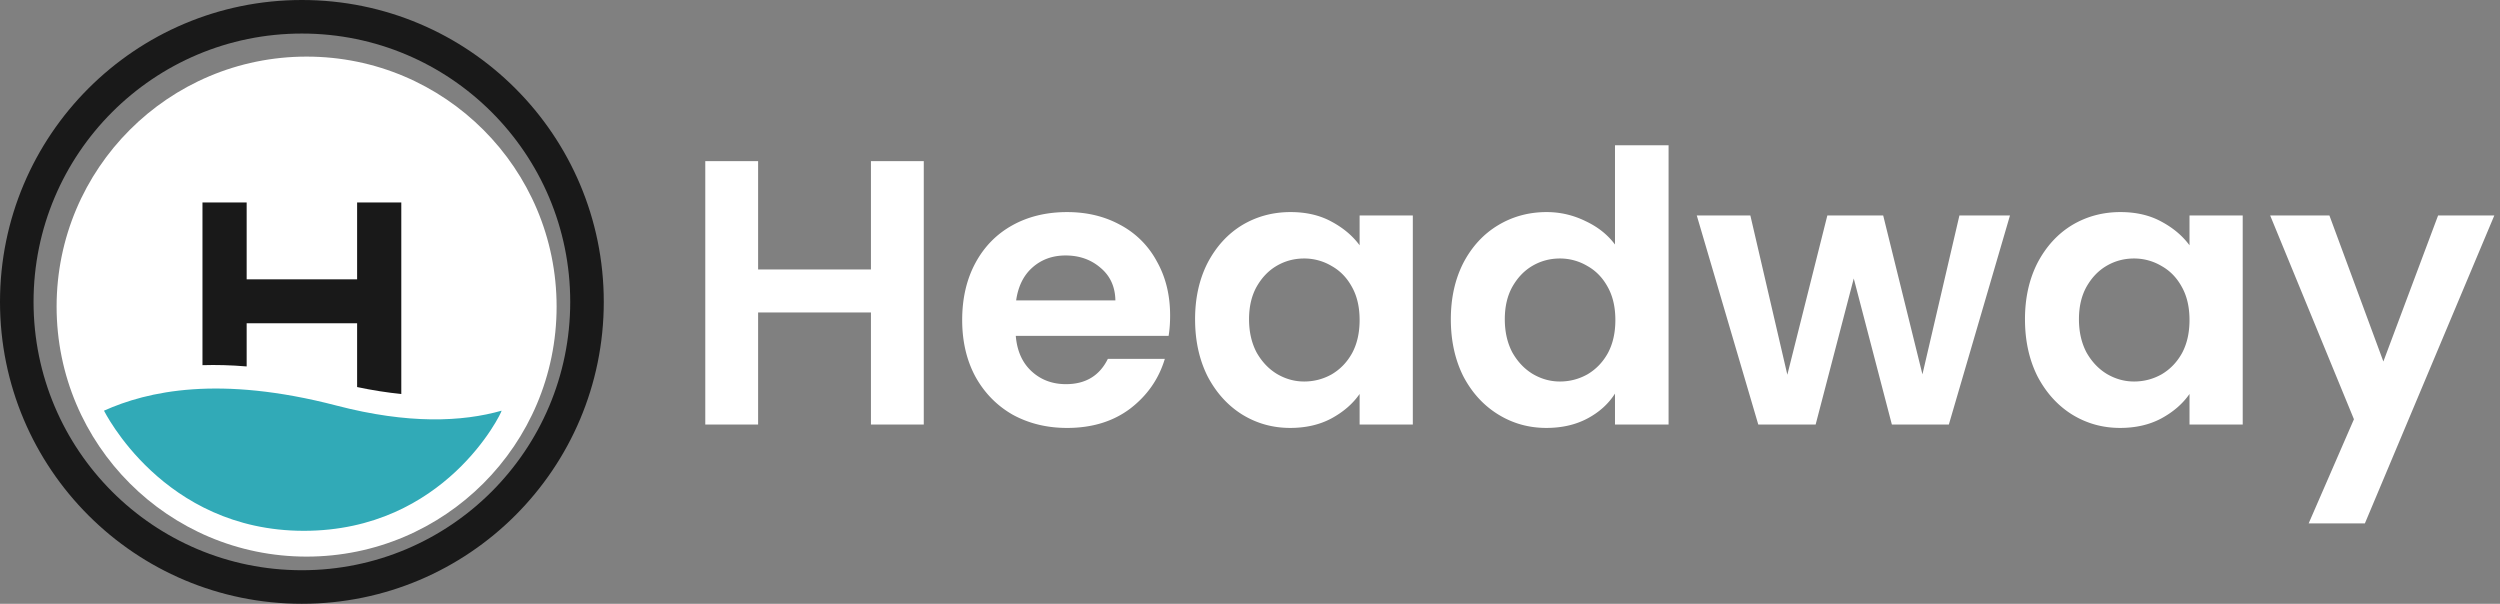
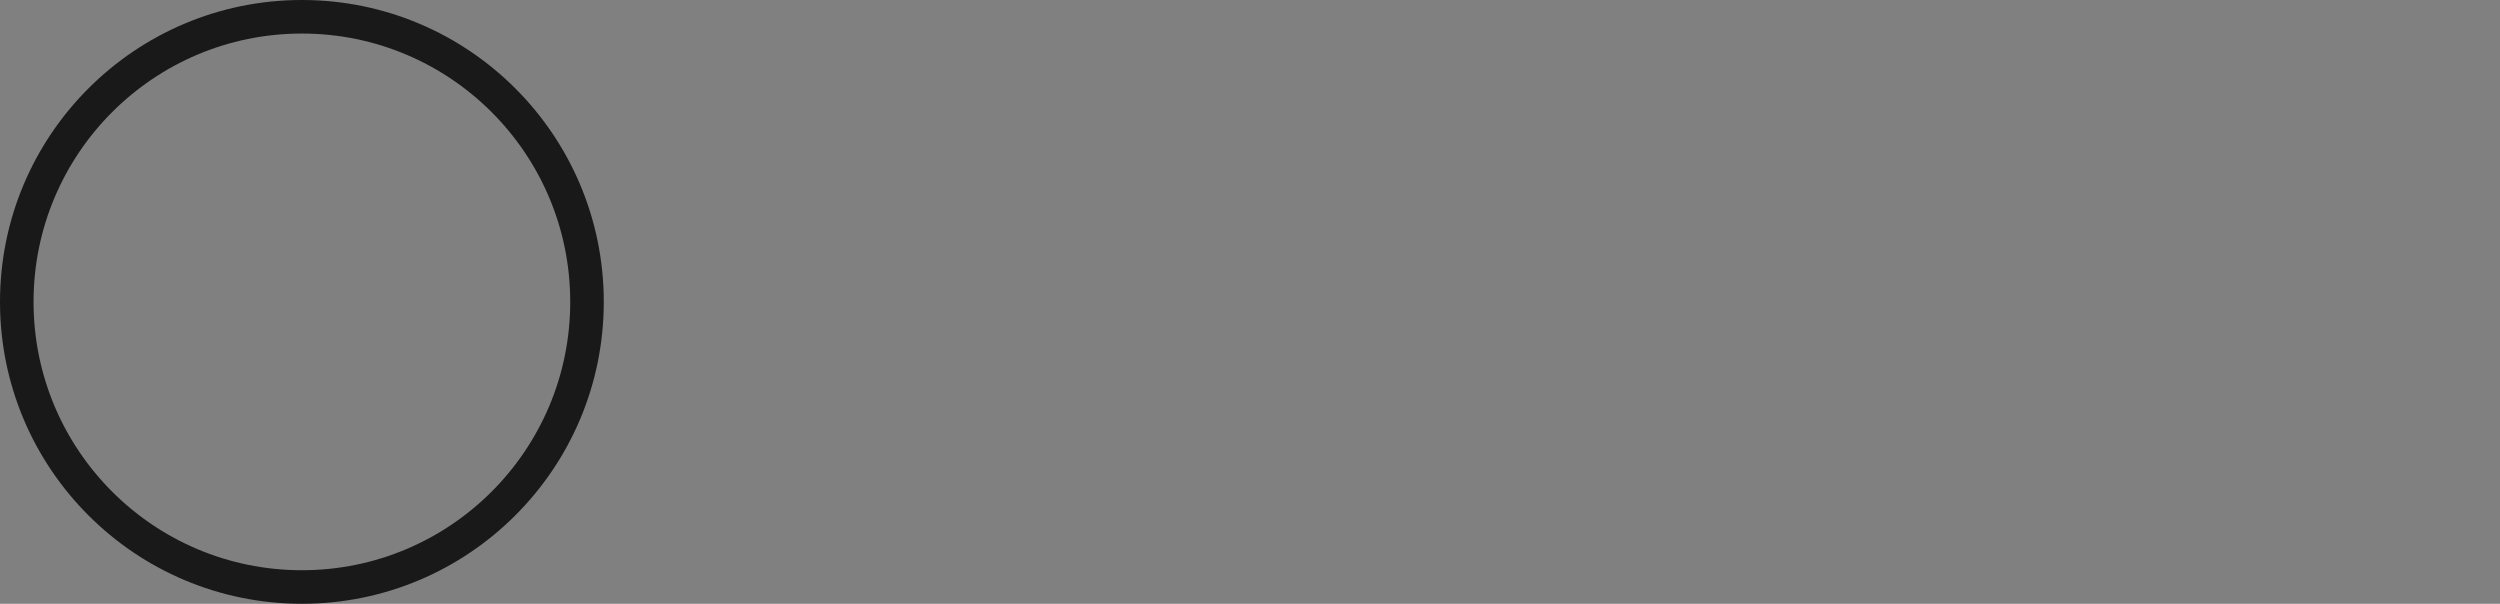
<svg xmlns="http://www.w3.org/2000/svg" width="265" height="64" fill="none">
  <rect width="100%" height="100%" fill="#808080" stroke="none" />
-   <circle cx="32.5" cy="32.5" r="26.5" fill="#fff" />
  <path fill="#191919" fill-rule="evenodd" d="M0 32C0 14.327 14.328 0 32 0c17.673 0 32 14.328 32 32 0 17.673-14.328 32-32 32C14.327 64 0 49.672 0 32zm3.556 0C3.556 16.29 16.287 3.556 32 3.556c15.71 0 28.444 12.731 28.444 28.444 0 15.71-12.731 28.444-28.444 28.444C16.29 60.444 3.556 47.713 3.556 32z" clip-rule="evenodd" />
-   <path fill="#191919" fill-rule="evenodd" d="M42.538 41.764V21.462h-4.684v8.148H26.146v-8.148h-4.684v17.246c1.442-.044 3-.007 4.684.134v-4.575h11.708v6.76c1.658.35 3.218.59 4.684.737z" clip-rule="evenodd" />
-   <path fill="#31AAB7" fill-rule="evenodd" d="M11.021 43.532c4.627-2.075 12.207-3.781 24.657-.539 7.618 1.985 13.308 1.727 17.494.539 0 .22-5.984 12.734-20.965 12.734-14.982 0-21.186-12.781-21.186-12.734z" clip-rule="evenodd" />
-   <path fill="#fff" d="M97.92 17.08V45h-5.6V33.12H80.36V45h-5.6V17.08h5.6v11.48h11.96V17.08h5.6zm26.112 16.36c0 .8-.053 1.52-.16 2.16h-16.2c.133 1.6.693 2.853 1.68 3.76.987.907 2.2 1.36 3.64 1.36 2.08 0 3.56-.893 4.44-2.68h6.04c-.64 2.133-1.867 3.893-3.68 5.28-1.813 1.36-4.04 2.04-6.68 2.04-2.133 0-4.053-.467-5.76-1.4-1.68-.96-3-2.307-3.96-4.04-.933-1.733-1.4-3.733-1.4-6 0-2.293.467-4.307 1.4-6.04.933-1.733 2.24-3.067 3.92-4 1.68-.933 3.613-1.4 5.8-1.4 2.107 0 3.987.453 5.64 1.36a9.384 9.384 0 0 1 3.88 3.88c.933 1.653 1.4 3.56 1.4 5.72zm-5.8-1.6c-.027-1.44-.547-2.587-1.56-3.44-1.013-.88-2.253-1.32-3.72-1.32-1.387 0-2.56.427-3.52 1.28-.933.827-1.507 1.987-1.72 3.48h10.52zm8.447 2c0-2.24.44-4.227 1.32-5.96.907-1.733 2.12-3.067 3.64-4 1.547-.933 3.267-1.4 5.16-1.4 1.654 0 3.094.333 4.32 1 1.254.667 2.254 1.507 3 2.52v-3.16h5.64V45h-5.64v-3.24c-.72 1.04-1.72 1.907-3 2.6-1.253.667-2.706 1-4.36 1-1.866 0-3.573-.48-5.12-1.44-1.52-.96-2.733-2.307-3.64-4.04-.88-1.76-1.32-3.773-1.32-6.04zm17.44.08c0-1.36-.266-2.52-.8-3.48-.533-.987-1.253-1.733-2.16-2.24a5.66 5.66 0 0 0-2.92-.8c-1.04 0-2 .253-2.88.76-.88.507-1.6 1.253-2.16 2.24-.533.96-.8 2.107-.8 3.44 0 1.333.267 2.507.8 3.52.56.987 1.28 1.747 2.16 2.28.907.533 1.867.8 2.88.8 1.04 0 2.014-.253 2.92-.76.907-.533 1.627-1.28 2.16-2.24.534-.987.8-2.16.8-3.52zm9.67-.08c0-2.24.44-4.227 1.32-5.96.906-1.733 2.133-3.067 3.68-4 1.546-.933 3.266-1.4 5.16-1.4 1.44 0 2.813.32 4.12.96 1.306.613 2.346 1.44 3.12 2.48V15.4h5.68V45h-5.68v-3.28c-.694 1.093-1.667 1.973-2.92 2.64-1.254.667-2.707 1-4.36 1-1.867 0-3.574-.48-5.12-1.44-1.547-.96-2.774-2.307-3.68-4.04-.88-1.76-1.32-3.773-1.32-6.04zm17.44.08c0-1.36-.267-2.52-.8-3.48-.534-.987-1.254-1.733-2.16-2.24a5.664 5.664 0 0 0-2.92-.8c-1.04 0-2 .253-2.88.76-.88.507-1.6 1.253-2.16 2.24-.534.96-.8 2.107-.8 3.44 0 1.333.266 2.507.8 3.52.56.987 1.28 1.747 2.16 2.28.906.533 1.866.8 2.88.8 1.04 0 2.013-.253 2.92-.76.906-.533 1.626-1.28 2.16-2.24.533-.987.8-2.16.8-3.52zm41.829-11.08L206.578 45h-6.04l-4.04-15.48-4.04 15.48h-6.08l-6.52-22.16h5.68l3.92 16.88 4.24-16.88h5.92l4.16 16.84 3.92-16.84h5.36zm1.59 11c0-2.24.44-4.227 1.32-5.96.907-1.733 2.12-3.067 3.64-4 1.547-.933 3.267-1.4 5.16-1.4 1.653 0 3.093.333 4.32 1 1.253.667 2.253 1.507 3 2.52v-3.16h5.64V45h-5.64v-3.24c-.72 1.04-1.72 1.907-3 2.6-1.253.667-2.707 1-4.36 1-1.867 0-3.573-.48-5.12-1.44-1.52-.96-2.733-2.307-3.64-4.04-.88-1.76-1.32-3.773-1.32-6.04zm17.44.08c0-1.36-.267-2.52-.8-3.48-.533-.987-1.253-1.733-2.16-2.24a5.664 5.664 0 0 0-2.92-.8c-1.04 0-2 .253-2.88.76-.88.507-1.6 1.253-2.16 2.24-.533.96-.8 2.107-.8 3.44 0 1.333.267 2.507.8 3.52.56.987 1.28 1.747 2.16 2.28.907.533 1.867.8 2.88.8 1.04 0 2.013-.253 2.92-.76.907-.533 1.627-1.28 2.16-2.24.533-.987.8-2.16.8-3.52zm32.31-11.08-13.72 32.64h-5.96l4.8-11.04-8.88-21.6h6.28l5.72 15.48 5.8-15.48h5.96z" />
</svg>